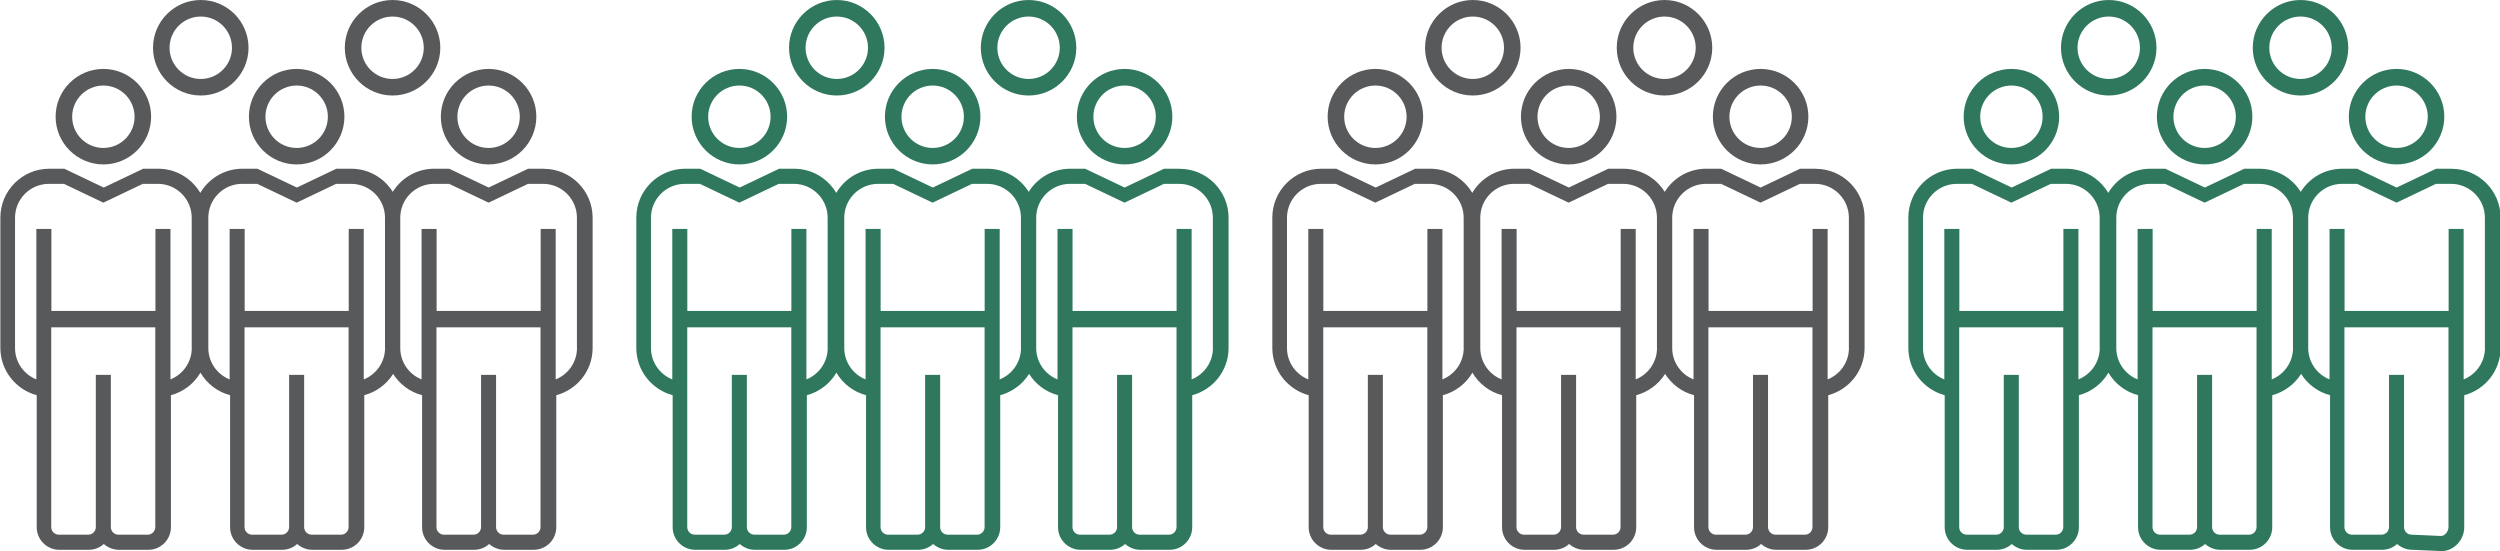
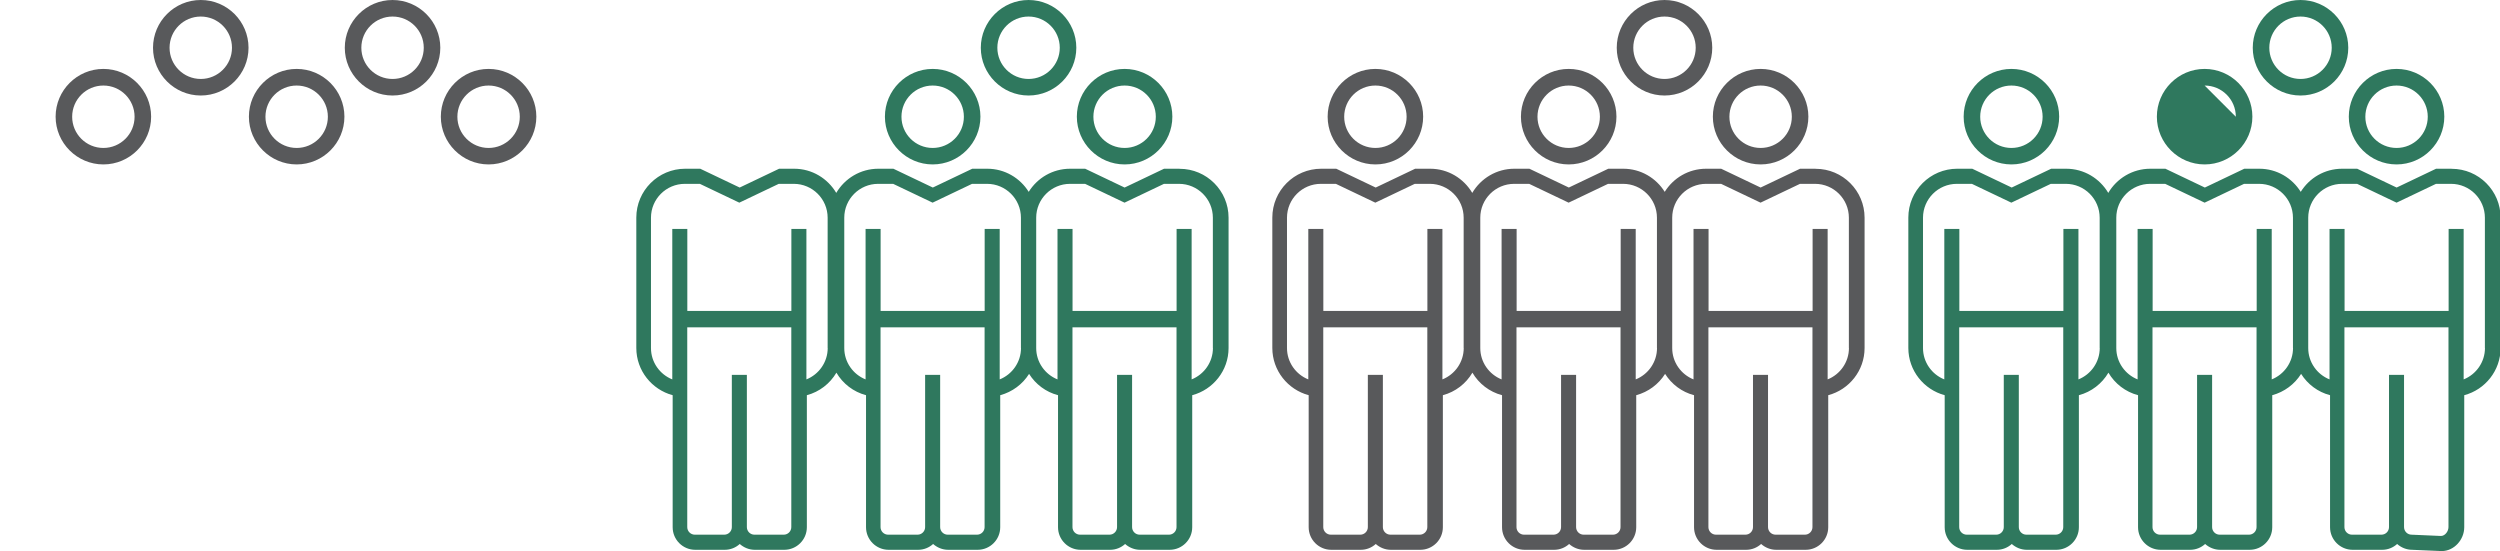
<svg xmlns="http://www.w3.org/2000/svg" id="uuid-02323ebe-2f59-4748-9d0d-8cc4af5af3c0" data-name="レイヤー 2" width="330.85" height="72.92" viewBox="0 0 330.85 72.92">
  <defs>
    <style>
      .uuid-cb3218a4-0530-4068-85f8-3f22e1963a38 {
        fill: #58595b;
      }

      .uuid-b8eab4e2-b1bf-43ab-a94b-1877808dd18b {
        fill: #2f785e;
      }
    </style>
  </defs>
  <g id="uuid-f3baaadd-2f21-4e94-b9c4-897e1d9eaa8f" data-name="レイヤー 1">
    <g>
      <g>
        <path class="uuid-cb3218a4-0530-4068-85f8-3f22e1963a38" d="M13.68,21.76c3.49,0,6.32-2.84,6.32-6.32s-2.84-6.32-6.32-6.32-6.32,2.84-6.32,6.32,2.84,6.32,6.32,6.32ZM13.68,11.32c2.28,0,4.13,1.85,4.13,4.13s-1.85,4.13-4.13,4.13-4.13-1.85-4.13-4.13,1.85-4.13,4.13-4.13Z" />
        <path class="uuid-cb3218a4-0530-4068-85f8-3f22e1963a38" d="M39.26,21.76c3.49,0,6.32-2.84,6.32-6.32s-2.84-6.32-6.32-6.32-6.32,2.84-6.32,6.32,2.84,6.32,6.32,6.32ZM39.26,11.32c2.28,0,4.13,1.85,4.13,4.13s-1.85,4.13-4.13,4.13-4.13-1.85-4.13-4.13,1.85-4.13,4.13-4.13Z" />
        <path class="uuid-cb3218a4-0530-4068-85f8-3f22e1963a38" d="M64.66,21.76c3.49,0,6.32-2.84,6.32-6.32s-2.84-6.32-6.32-6.32-6.32,2.84-6.32,6.32,2.84,6.32,6.32,6.32ZM64.66,11.32c2.28,0,4.13,1.85,4.13,4.13s-1.85,4.13-4.13,4.13-4.13-1.85-4.13-4.13,1.85-4.13,4.13-4.13Z" />
-         <path class="uuid-cb3218a4-0530-4068-85f8-3f22e1963a38" d="M71.88,22.33h-1.99l-5.22,2.49-5.22-2.49h-1.99c-2.31,0-4.34,1.22-5.48,3.06-1.14-1.83-3.17-3.06-5.48-3.06h-1.99l-5.22,2.49-5.22-2.49h-1.99c-2.37,0-4.45,1.29-5.57,3.2-1.13-1.91-3.2-3.2-5.57-3.2h-1.99l-5.22,2.49-5.22-2.49h-1.99c-3.57,0-6.47,2.9-6.47,6.47v17.25c0,2.99,2.05,5.51,4.81,6.25v17.47c0,1.65,1.34,2.99,2.99,2.99h3.9c.77,0,1.46-.29,1.99-.77.53.47,1.23.77,1.99.77h3.9c1.65,0,2.99-1.34,2.99-2.99v-17.47c1.66-.44,3.06-1.53,3.91-2.98.85,1.45,2.25,2.54,3.92,2.98v17.47c0,1.65,1.34,2.99,2.99,2.99h3.9c.77,0,1.46-.29,1.99-.77.53.47,1.23.77,1.99.77h3.9c1.65,0,2.99-1.34,2.99-2.99v-17.47c1.6-.43,2.96-1.45,3.82-2.82.86,1.37,2.22,2.4,3.83,2.82v17.47c0,1.65,1.34,2.99,2.99,2.99h3.9c.77,0,1.46-.29,1.99-.77.53.47,1.23.77,1.99.77h3.9c1.65,0,2.99-1.34,2.99-2.99v-17.47c2.76-.73,4.81-3.25,4.81-6.24v-17.25c0-3.57-2.9-6.47-6.47-6.47ZM19.57,70.76h-3.9c-.55,0-1-.45-1-1v-20.15h-1.99v20.15c0,.55-.45,1-1,1h-3.9c-.55,0-1-.45-1-1v-26.44h13.77v26.44c0,.55-.45,1-1,1ZM25.38,46.05c0,1.88-1.17,3.5-2.82,4.16v-19.91h-1.99v10.85H6.8v-10.85h-1.99v19.91c-1.65-.66-2.82-2.27-2.82-4.15v-17.25c0-2.47,2.01-4.48,4.48-4.48h1.99l5.22,2.49,5.22-2.49h1.99c2.47,0,4.48,2.01,4.48,4.48v17.25ZM45.15,70.76h-3.9c-.55,0-1-.45-1-1v-20.15h-1.99v20.15c0,.55-.45,1-1,1h-3.9c-.55,0-1-.45-1-1v-26.44h13.77v26.44c0,.55-.45,1-1,1ZM50.96,46.05c0,1.88-1.17,3.5-2.82,4.16v-19.91h-1.99v10.85h-13.77v-10.85h-1.99v19.91c-1.65-.66-2.82-2.27-2.82-4.15v-17.25c0-2.47,2.01-4.48,4.48-4.48h1.99l5.22,2.49,5.22-2.49h1.99c2.47,0,4.48,2.01,4.48,4.48v17.25ZM70.55,70.76h-3.9c-.55,0-1-.45-1-1v-20.15h-1.99v20.15c0,.55-.45,1-1,1h-3.9c-.55,0-1-.45-1-1v-26.44h13.77v26.44c0,.55-.45,1-1,1ZM76.36,46.05c0,1.88-1.17,3.5-2.82,4.16v-19.91h-1.99v10.85h-13.77v-10.85h-1.99v19.91c-1.65-.66-2.82-2.27-2.82-4.15v-17.25c0-2.47,2.01-4.48,4.48-4.48h1.99l5.22,2.49,5.22-2.49h1.99c2.47,0,4.48,2.01,4.48,4.48v17.25Z" />
        <path class="uuid-cb3218a4-0530-4068-85f8-3f22e1963a38" d="M26.57,12.64c3.48,0,6.32-2.84,6.32-6.32S30.06,0,26.57,0s-6.32,2.84-6.32,6.32,2.84,6.32,6.32,6.32ZM26.57,2.19c2.28,0,4.13,1.85,4.13,4.13s-1.85,4.13-4.13,4.13-4.13-1.85-4.13-4.13,1.85-4.13,4.13-4.13Z" />
        <path class="uuid-cb3218a4-0530-4068-85f8-3f22e1963a38" d="M51.95,12.64c3.49,0,6.32-2.84,6.32-6.32s-2.84-6.32-6.32-6.32-6.32,2.84-6.32,6.32,2.84,6.32,6.32,6.32ZM51.95,2.19c2.28,0,4.13,1.85,4.13,4.13s-1.85,4.13-4.13,4.13-4.13-1.85-4.13-4.13,1.85-4.13,4.13-4.13Z" />
      </g>
      <g>
-         <path class="uuid-b8eab4e2-b1bf-43ab-a94b-1877808dd18b" d="M97.85,21.76c3.49,0,6.32-2.84,6.32-6.32s-2.84-6.32-6.32-6.32-6.32,2.84-6.32,6.32,2.84,6.32,6.32,6.32ZM97.85,11.32c2.28,0,4.13,1.85,4.13,4.13s-1.85,4.13-4.13,4.13-4.13-1.85-4.13-4.13,1.85-4.13,4.13-4.13Z" />
        <path class="uuid-b8eab4e2-b1bf-43ab-a94b-1877808dd18b" d="M123.43,21.76c3.49,0,6.32-2.84,6.32-6.32s-2.84-6.32-6.32-6.32-6.32,2.84-6.32,6.32,2.84,6.32,6.32,6.32ZM123.43,11.32c2.28,0,4.13,1.85,4.13,4.13s-1.85,4.13-4.13,4.13-4.13-1.85-4.13-4.13,1.85-4.13,4.13-4.13Z" />
        <path class="uuid-b8eab4e2-b1bf-43ab-a94b-1877808dd18b" d="M148.83,21.76c3.49,0,6.32-2.84,6.32-6.32s-2.84-6.32-6.32-6.32-6.32,2.84-6.32,6.32,2.84,6.32,6.32,6.32ZM148.83,11.32c2.28,0,4.13,1.85,4.13,4.13s-1.85,4.13-4.13,4.13-4.13-1.85-4.13-4.13,1.85-4.13,4.13-4.13Z" />
        <path class="uuid-b8eab4e2-b1bf-43ab-a94b-1877808dd18b" d="M156.04,22.33h-1.99l-5.22,2.49-5.22-2.49h-1.99c-2.31,0-4.34,1.22-5.48,3.06-1.14-1.83-3.17-3.06-5.48-3.06h-1.99l-5.22,2.49-5.22-2.49h-1.99c-2.37,0-4.45,1.29-5.57,3.2-1.13-1.91-3.2-3.2-5.57-3.2h-1.99l-5.22,2.49-5.22-2.49h-1.99c-3.57,0-6.47,2.9-6.47,6.47v17.25c0,2.99,2.05,5.51,4.81,6.25v17.47c0,1.65,1.34,2.99,2.99,2.99h3.9c.77,0,1.46-.29,1.99-.77.53.47,1.23.77,1.99.77h3.9c1.65,0,2.99-1.34,2.99-2.99v-17.47c1.66-.44,3.06-1.53,3.91-2.98.85,1.45,2.25,2.54,3.92,2.98v17.47c0,1.65,1.34,2.99,2.99,2.99h3.9c.77,0,1.46-.29,1.99-.77.53.47,1.23.77,1.99.77h3.9c1.65,0,2.99-1.34,2.99-2.99v-17.47c1.6-.43,2.96-1.45,3.82-2.82.86,1.37,2.22,2.4,3.83,2.82v17.47c0,1.65,1.34,2.99,2.99,2.99h3.9c.77,0,1.46-.29,1.99-.77.53.47,1.23.77,1.99.77h3.9c1.65,0,2.99-1.34,2.99-2.99v-17.47c2.76-.73,4.81-3.25,4.81-6.24v-17.25c0-3.57-2.9-6.47-6.47-6.47ZM103.74,70.76h-3.9c-.55,0-1-.45-1-1v-20.15h-1.99v20.15c0,.55-.45,1-1,1h-3.9c-.55,0-1-.45-1-1v-26.44h13.77v26.44c0,.55-.45,1-1,1ZM109.54,46.05c0,1.88-1.17,3.5-2.82,4.16v-19.91h-1.99v10.85h-13.77v-10.85h-1.99v19.91c-1.65-.66-2.82-2.27-2.82-4.15v-17.25c0-2.47,2.01-4.48,4.48-4.48h1.99l5.22,2.49,5.22-2.49h1.99c2.47,0,4.48,2.01,4.48,4.48v17.25ZM129.32,70.76h-3.9c-.55,0-1-.45-1-1v-20.15h-1.99v20.15c0,.55-.45,1-1,1h-3.9c-.55,0-1-.45-1-1v-26.44h13.77v26.44c0,.55-.45,1-1,1ZM135.12,46.05c0,1.88-1.17,3.5-2.82,4.16v-19.91h-1.99v10.85h-13.77v-10.85h-1.99v19.91c-1.65-.66-2.82-2.27-2.82-4.15v-17.25c0-2.47,2.01-4.48,4.48-4.48h1.99l5.22,2.49,5.22-2.49h1.99c2.47,0,4.48,2.01,4.48,4.48v17.25ZM154.72,70.76h-3.9c-.55,0-1-.45-1-1v-20.15h-1.99v20.15c0,.55-.45,1-1,1h-3.9c-.55,0-1-.45-1-1v-26.44h13.77v26.44c0,.55-.45,1-1,1ZM160.52,46.05c0,1.88-1.17,3.5-2.82,4.16v-19.91h-1.99v10.85h-13.77v-10.85h-1.99v19.91c-1.65-.66-2.82-2.27-2.82-4.15v-17.25c0-2.47,2.01-4.48,4.48-4.48h1.99l5.22,2.49,5.22-2.49h1.99c2.47,0,4.48,2.01,4.48,4.48v17.25Z" />
-         <path class="uuid-b8eab4e2-b1bf-43ab-a94b-1877808dd18b" d="M110.74,12.64c3.48,0,6.32-2.84,6.32-6.32s-2.84-6.32-6.32-6.32-6.32,2.84-6.32,6.32,2.84,6.32,6.32,6.32ZM110.74,2.19c2.28,0,4.13,1.85,4.13,4.13s-1.85,4.13-4.13,4.13-4.13-1.85-4.13-4.13,1.85-4.13,4.13-4.13Z" />
        <path class="uuid-b8eab4e2-b1bf-43ab-a94b-1877808dd18b" d="M136.12,12.64c3.49,0,6.32-2.84,6.32-6.32s-2.84-6.32-6.32-6.32-6.32,2.84-6.32,6.32,2.84,6.32,6.32,6.32ZM136.12,2.19c2.28,0,4.13,1.85,4.13,4.13s-1.85,4.13-4.13,4.13-4.13-1.85-4.13-4.13,1.85-4.13,4.13-4.13Z" />
      </g>
      <g>
        <path class="uuid-cb3218a4-0530-4068-85f8-3f22e1963a38" d="M182.02,21.76c3.49,0,6.32-2.84,6.32-6.32s-2.84-6.32-6.32-6.32-6.32,2.84-6.32,6.32,2.84,6.32,6.32,6.32ZM182.02,11.32c2.28,0,4.13,1.85,4.13,4.13s-1.85,4.13-4.13,4.13-4.13-1.85-4.13-4.13,1.85-4.13,4.13-4.13Z" />
        <path class="uuid-cb3218a4-0530-4068-85f8-3f22e1963a38" d="M207.6,21.76c3.49,0,6.32-2.84,6.32-6.32s-2.84-6.32-6.32-6.32-6.32,2.84-6.32,6.32,2.84,6.32,6.32,6.32ZM207.6,11.32c2.28,0,4.13,1.85,4.13,4.13s-1.85,4.13-4.13,4.13-4.13-1.85-4.13-4.13,1.85-4.13,4.13-4.13Z" />
        <path class="uuid-cb3218a4-0530-4068-85f8-3f22e1963a38" d="M233,21.76c3.49,0,6.32-2.84,6.32-6.32s-2.84-6.32-6.32-6.32-6.32,2.84-6.32,6.32,2.84,6.32,6.32,6.32ZM233,11.32c2.28,0,4.13,1.85,4.13,4.13s-1.85,4.13-4.13,4.13-4.13-1.85-4.13-4.13,1.85-4.13,4.13-4.13Z" />
        <path class="uuid-cb3218a4-0530-4068-85f8-3f22e1963a38" d="M240.21,22.33h-1.99l-5.22,2.49-5.22-2.49h-1.99c-2.31,0-4.34,1.22-5.48,3.06-1.14-1.83-3.17-3.06-5.48-3.06h-1.99l-5.22,2.49-5.22-2.49h-1.99c-2.37,0-4.45,1.29-5.57,3.2-1.13-1.91-3.2-3.2-5.57-3.2h-1.99l-5.22,2.49-5.22-2.49h-1.99c-3.57,0-6.47,2.9-6.47,6.47v17.25c0,2.99,2.05,5.51,4.81,6.25v17.47c0,1.65,1.34,2.99,2.99,2.99h3.9c.77,0,1.46-.29,1.99-.77.53.47,1.23.77,1.99.77h3.9c1.65,0,2.99-1.34,2.99-2.99v-17.47c1.66-.44,3.06-1.53,3.91-2.98.85,1.45,2.25,2.54,3.92,2.98v17.47c0,1.65,1.34,2.99,2.99,2.99h3.9c.77,0,1.46-.29,1.99-.77.53.47,1.23.77,1.99.77h3.9c1.65,0,2.99-1.34,2.99-2.99v-17.47c1.6-.43,2.96-1.45,3.82-2.82.86,1.37,2.22,2.4,3.83,2.82v17.47c0,1.65,1.34,2.99,2.99,2.99h3.9c.77,0,1.46-.29,1.99-.77.53.47,1.23.77,1.99.77h3.9c1.65,0,2.99-1.34,2.99-2.99v-17.47c2.76-.73,4.81-3.25,4.81-6.24v-17.25c0-3.57-2.9-6.47-6.47-6.47ZM187.91,70.76h-3.9c-.55,0-1-.45-1-1v-20.15h-1.99v20.15c0,.55-.45,1-1,1h-3.9c-.55,0-1-.45-1-1v-26.44h13.77v26.44c0,.55-.45,1-1,1ZM193.71,46.05c0,1.88-1.17,3.5-2.82,4.16v-19.91h-1.99v10.85h-13.77v-10.85h-1.99v19.91c-1.65-.66-2.82-2.27-2.82-4.15v-17.25c0-2.47,2.01-4.48,4.48-4.48h1.99l5.22,2.49,5.22-2.49h1.99c2.47,0,4.48,2.01,4.48,4.48v17.25ZM213.48,70.76h-3.9c-.55,0-1-.45-1-1v-20.15h-1.99v20.15c0,.55-.45,1-1,1h-3.9c-.55,0-1-.45-1-1v-26.44h13.77v26.44c0,.55-.45,1-1,1ZM219.29,46.05c0,1.88-1.17,3.5-2.82,4.16v-19.91h-1.99v10.85h-13.77v-10.85h-1.99v19.91c-1.65-.66-2.82-2.27-2.82-4.15v-17.25c0-2.47,2.01-4.48,4.48-4.48h1.99l5.22,2.49,5.22-2.49h1.99c2.47,0,4.48,2.01,4.48,4.48v17.25ZM238.88,70.76h-3.9c-.55,0-1-.45-1-1v-20.15h-1.99v20.15c0,.55-.45,1-1,1h-3.9c-.55,0-1-.45-1-1v-26.44h13.77v26.44c0,.55-.45,1-1,1ZM244.69,46.05c0,1.88-1.17,3.5-2.82,4.16v-19.91h-1.99v10.85h-13.77v-10.85h-1.99v19.91c-1.65-.66-2.82-2.27-2.82-4.15v-17.25c0-2.47,2.01-4.48,4.48-4.48h1.99l5.22,2.49,5.22-2.49h1.99c2.47,0,4.48,2.01,4.48,4.48v17.25Z" />
-         <path class="uuid-cb3218a4-0530-4068-85f8-3f22e1963a38" d="M194.91,12.64c3.48,0,6.32-2.84,6.32-6.32s-2.84-6.32-6.32-6.32-6.32,2.84-6.32,6.32,2.84,6.32,6.32,6.32ZM194.91,2.19c2.28,0,4.13,1.85,4.13,4.13s-1.85,4.13-4.13,4.13-4.13-1.85-4.13-4.13,1.85-4.13,4.13-4.13Z" />
        <path class="uuid-cb3218a4-0530-4068-85f8-3f22e1963a38" d="M220.28,12.64c3.49,0,6.32-2.84,6.32-6.32s-2.84-6.32-6.32-6.32-6.32,2.84-6.32,6.32,2.84,6.32,6.32,6.32ZM220.28,2.19c2.28,0,4.13,1.85,4.13,4.13s-1.85,4.13-4.13,4.13-4.13-1.85-4.13-4.13,1.85-4.13,4.13-4.13Z" />
      </g>
      <g>
        <path class="uuid-b8eab4e2-b1bf-43ab-a94b-1877808dd18b" d="M266.19,21.76c3.49,0,6.32-2.84,6.32-6.32s-2.84-6.32-6.32-6.32-6.32,2.84-6.32,6.32,2.84,6.32,6.32,6.32ZM266.19,11.32c2.28,0,4.13,1.85,4.13,4.13s-1.85,4.13-4.13,4.13-4.13-1.85-4.13-4.13,1.85-4.13,4.13-4.13Z" />
-         <path class="uuid-b8eab4e2-b1bf-43ab-a94b-1877808dd18b" d="M291.76,21.76c3.49,0,6.32-2.84,6.32-6.32s-2.84-6.32-6.32-6.32-6.32,2.84-6.32,6.32,2.84,6.32,6.32,6.32ZM291.76,11.32c2.28,0,4.13,1.85,4.13,4.13s-1.85,4.13-4.13,4.13-4.13-1.85-4.13-4.13,1.85-4.13,4.13-4.13Z" />
+         <path class="uuid-b8eab4e2-b1bf-43ab-a94b-1877808dd18b" d="M291.76,21.76c3.49,0,6.32-2.84,6.32-6.32s-2.84-6.32-6.32-6.32-6.32,2.84-6.32,6.32,2.84,6.32,6.32,6.32ZM291.76,11.32c2.28,0,4.13,1.85,4.13,4.13Z" />
        <path class="uuid-b8eab4e2-b1bf-43ab-a94b-1877808dd18b" d="M317.16,21.76c3.49,0,6.32-2.84,6.32-6.32s-2.84-6.32-6.32-6.32-6.32,2.84-6.32,6.32,2.84,6.32,6.32,6.32ZM317.16,11.32c2.28,0,4.13,1.85,4.13,4.13s-1.85,4.13-4.13,4.13-4.13-1.85-4.13-4.13,1.85-4.13,4.13-4.13Z" />
        <path class="uuid-b8eab4e2-b1bf-43ab-a94b-1877808dd18b" d="M324.38,22.33h-1.99l-5.22,2.49-5.22-2.49h-1.99c-2.31,0-4.34,1.22-5.48,3.06-1.14-1.83-3.17-3.06-5.48-3.06h-1.99l-5.22,2.49-5.22-2.49h-1.99c-2.37,0-4.45,1.29-5.57,3.2-1.13-1.91-3.2-3.2-5.57-3.2h-1.99l-5.22,2.49-5.22-2.49h-1.99c-3.57,0-6.47,2.9-6.47,6.47v17.25c0,2.99,2.05,5.51,4.81,6.25v17.47c0,1.65,1.34,2.99,2.99,2.99h3.9c.77,0,1.46-.29,1.99-.77.53.47,1.23.77,1.99.77h3.9c1.65,0,2.99-1.34,2.99-2.99v-17.47c1.66-.44,3.06-1.53,3.91-2.98.85,1.45,2.25,2.54,3.92,2.98v17.47c0,1.65,1.34,2.99,2.99,2.99h3.9c.77,0,1.46-.29,1.99-.77.53.47,1.23.77,1.99.77h3.9c1.65,0,2.99-1.34,2.99-2.99v-17.47c1.6-.43,2.96-1.45,3.82-2.82.86,1.37,2.22,2.4,3.83,2.82v17.47c0,1.65,1.34,2.99,2.99,2.99h3.9c.77,0,1.46-.29,1.99-.77.53.47,1.23.77,1.99.77l3.9.17c1.65,0,2.99-1.51,2.99-3.16v-17.47c2.76-.73,4.81-3.25,4.81-6.24v-17.25c0-3.57-2.9-6.47-6.47-6.47ZM272.07,70.76h-3.9c-.55,0-1-.45-1-1v-20.15h-1.99v20.15c0,.55-.45,1-1,1h-3.9c-.55,0-1-.45-1-1v-26.44h13.77v26.44c0,.55-.45,1-1,1ZM277.88,46.05c0,1.88-1.17,3.5-2.82,4.16v-19.91h-1.99v10.85h-13.77v-10.85h-1.99v19.91c-1.65-.66-2.82-2.27-2.82-4.15v-17.25c0-2.47,2.01-4.48,4.48-4.48h1.99l5.22,2.49,5.22-2.49h1.99c2.47,0,4.48,2.01,4.48,4.48v17.25ZM297.65,70.76h-3.9c-.55,0-1-.45-1-1v-20.15h-1.99v20.15c0,.55-.45,1-1,1h-3.9c-.55,0-1-.45-1-1v-26.44h13.77v26.44c0,.55-.45,1-1,1ZM303.46,46.05c0,1.88-1.17,3.5-2.82,4.16v-19.91h-1.99v10.85h-13.77v-10.85h-1.99v19.91c-1.65-.66-2.82-2.27-2.82-4.15v-17.25c0-2.47,2.01-4.48,4.48-4.48h1.99l5.22,2.49,5.22-2.49h1.99c2.47,0,4.48,2.01,4.48,4.48v17.25ZM323.05,70.93l-3.9-.17c-.55,0-1-.45-1-1v-20.15h-1.99v20.15c0,.55-.45,1-1,1h-3.9c-.55,0-1-.45-1-1v-26.44h13.77v26.44c0,.55-.45,1.17-1,1.17ZM328.86,46.05c0,1.88-1.17,3.5-2.82,4.16v-19.91h-1.99v10.85h-13.77v-10.85h-1.99v19.91c-1.65-.66-2.82-2.27-2.82-4.15v-17.25c0-2.47,2.01-4.48,4.48-4.48h1.99l5.22,2.49,5.22-2.49h1.99c2.47,0,4.48,2.01,4.48,4.48v17.25Z" />
-         <path class="uuid-b8eab4e2-b1bf-43ab-a94b-1877808dd18b" d="M279.07,12.64c3.48,0,6.32-2.84,6.32-6.32s-2.84-6.32-6.32-6.32-6.32,2.84-6.32,6.32,2.84,6.32,6.32,6.32ZM279.07,2.19c2.28,0,4.13,1.85,4.13,4.13s-1.85,4.13-4.13,4.13-4.13-1.85-4.13-4.13,1.85-4.13,4.13-4.13Z" />
        <path class="uuid-b8eab4e2-b1bf-43ab-a94b-1877808dd18b" d="M304.45,12.64c3.49,0,6.32-2.84,6.32-6.32s-2.84-6.32-6.32-6.32-6.32,2.84-6.32,6.32,2.84,6.32,6.32,6.32ZM304.45,2.19c2.28,0,4.13,1.85,4.13,4.13s-1.85,4.13-4.13,4.13-4.13-1.85-4.13-4.13,1.85-4.13,4.13-4.13Z" />
      </g>
    </g>
  </g>
</svg>